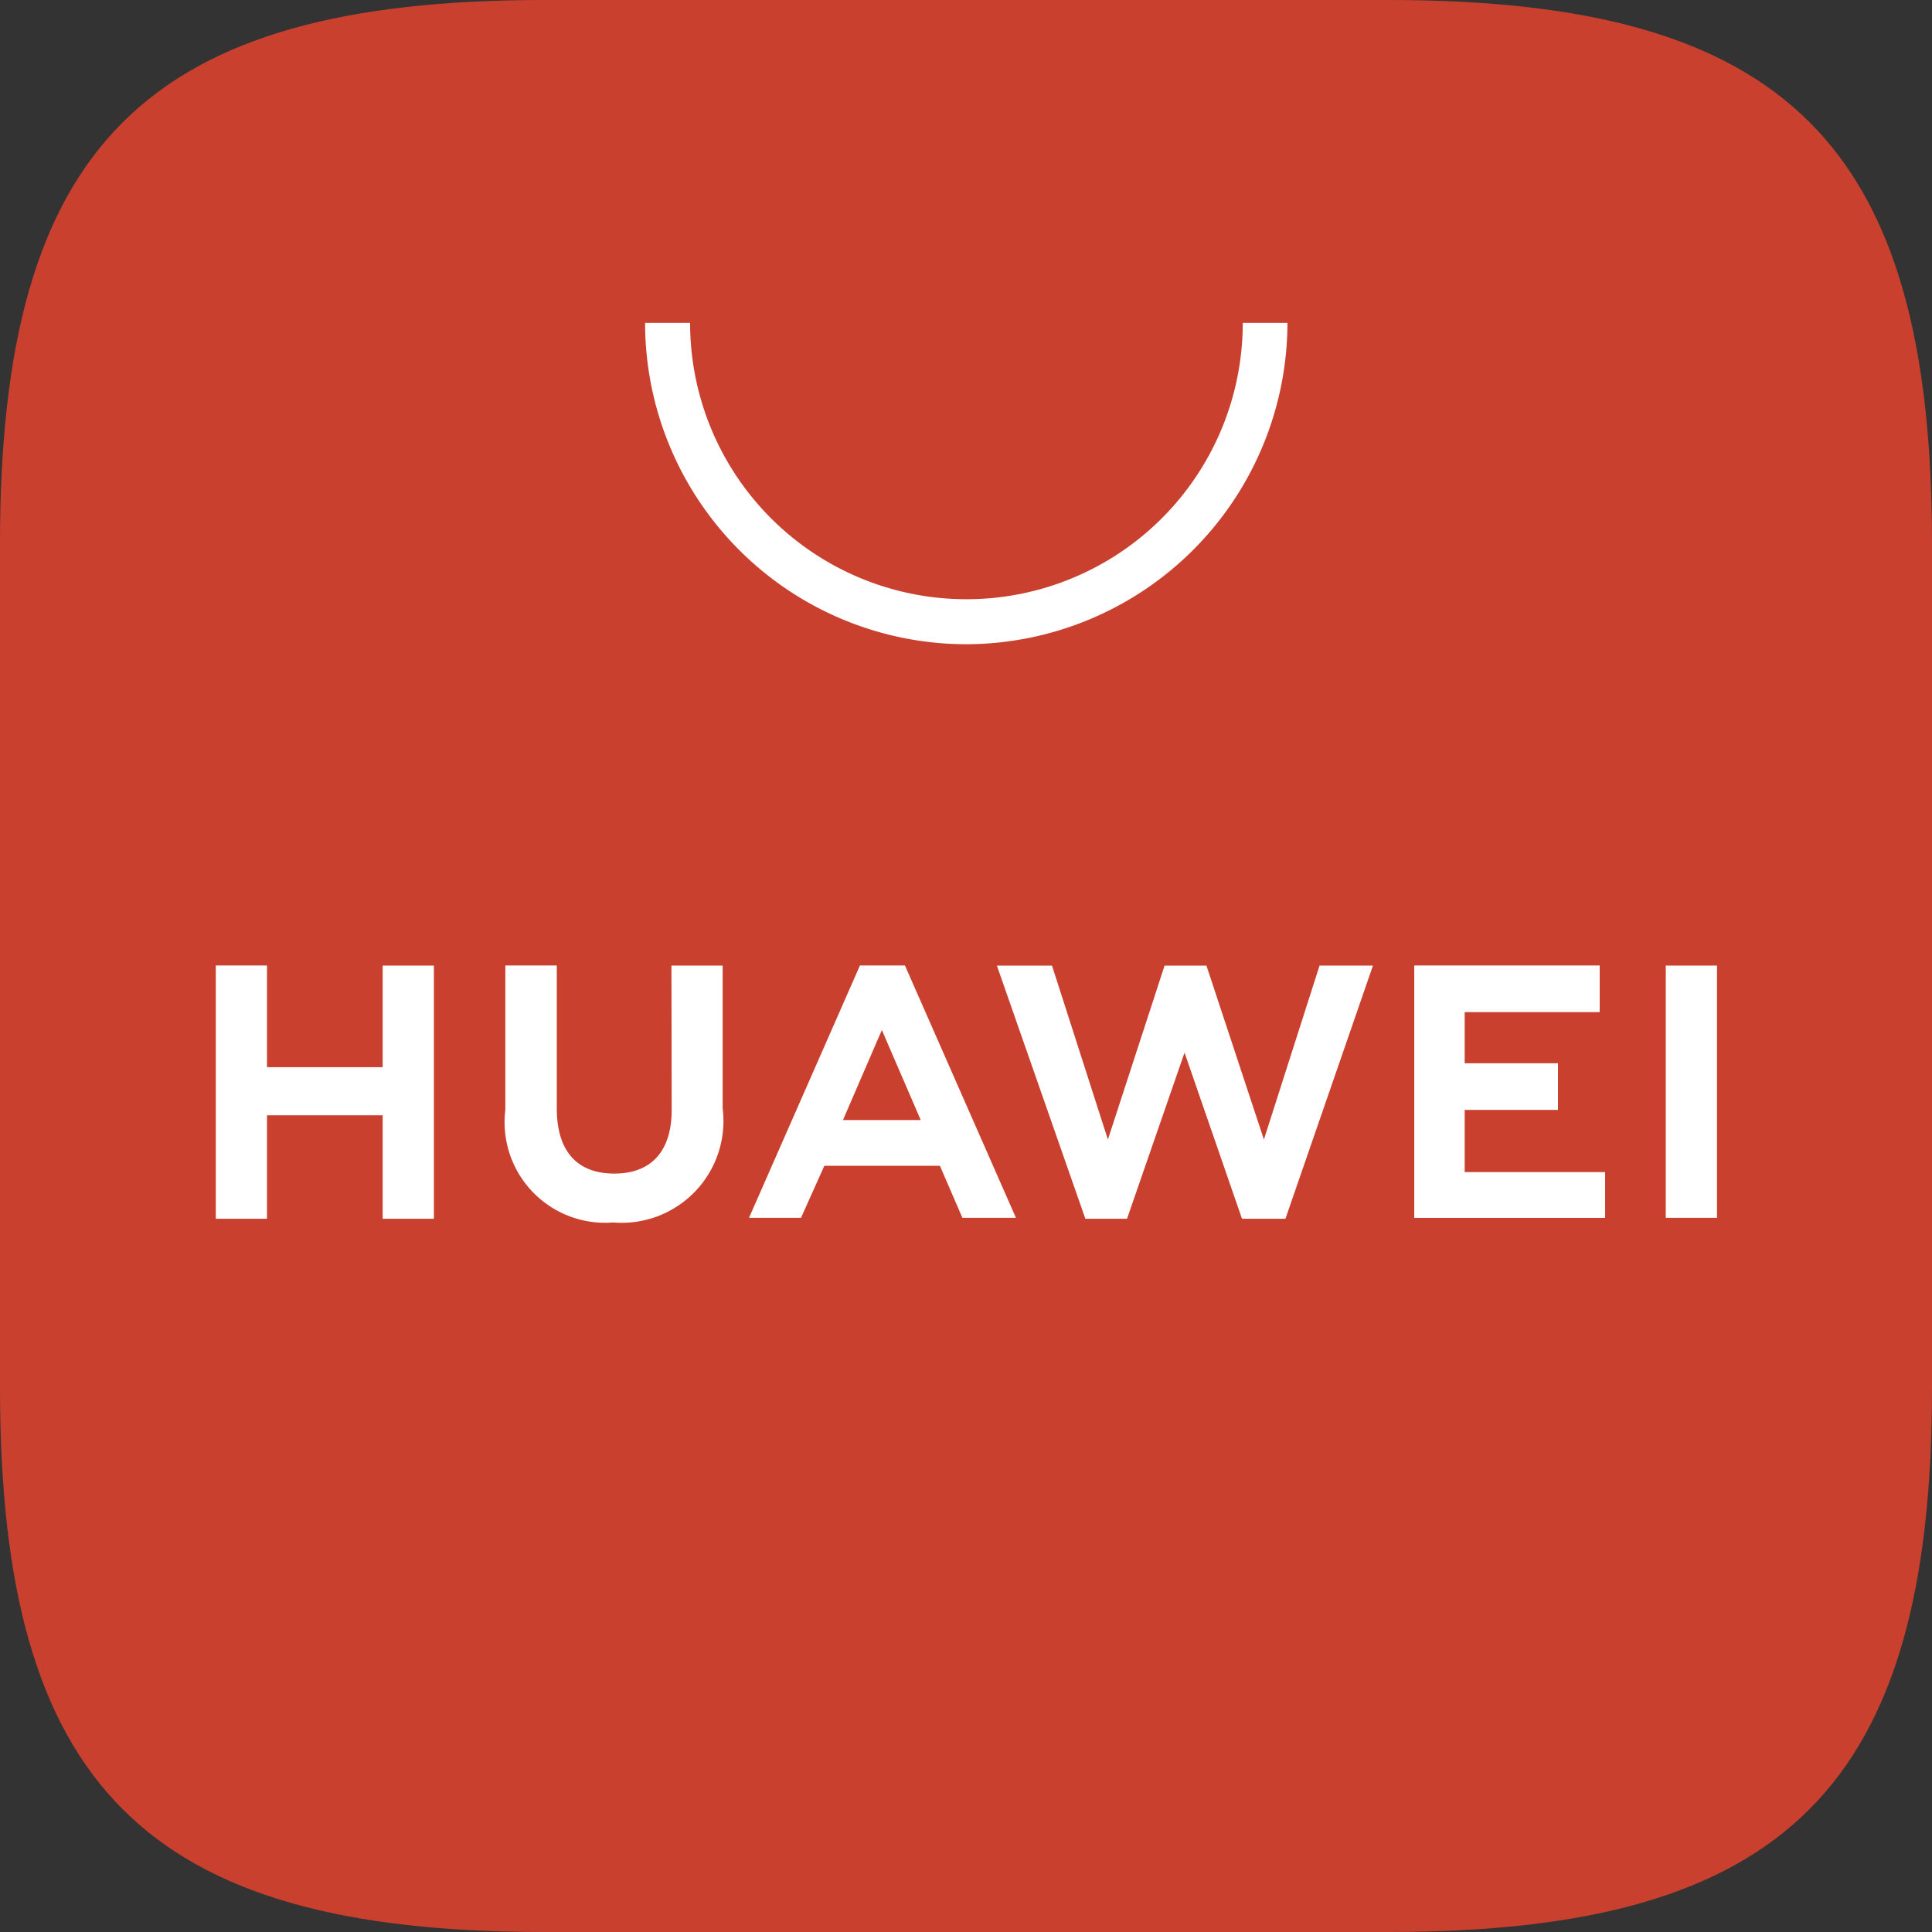
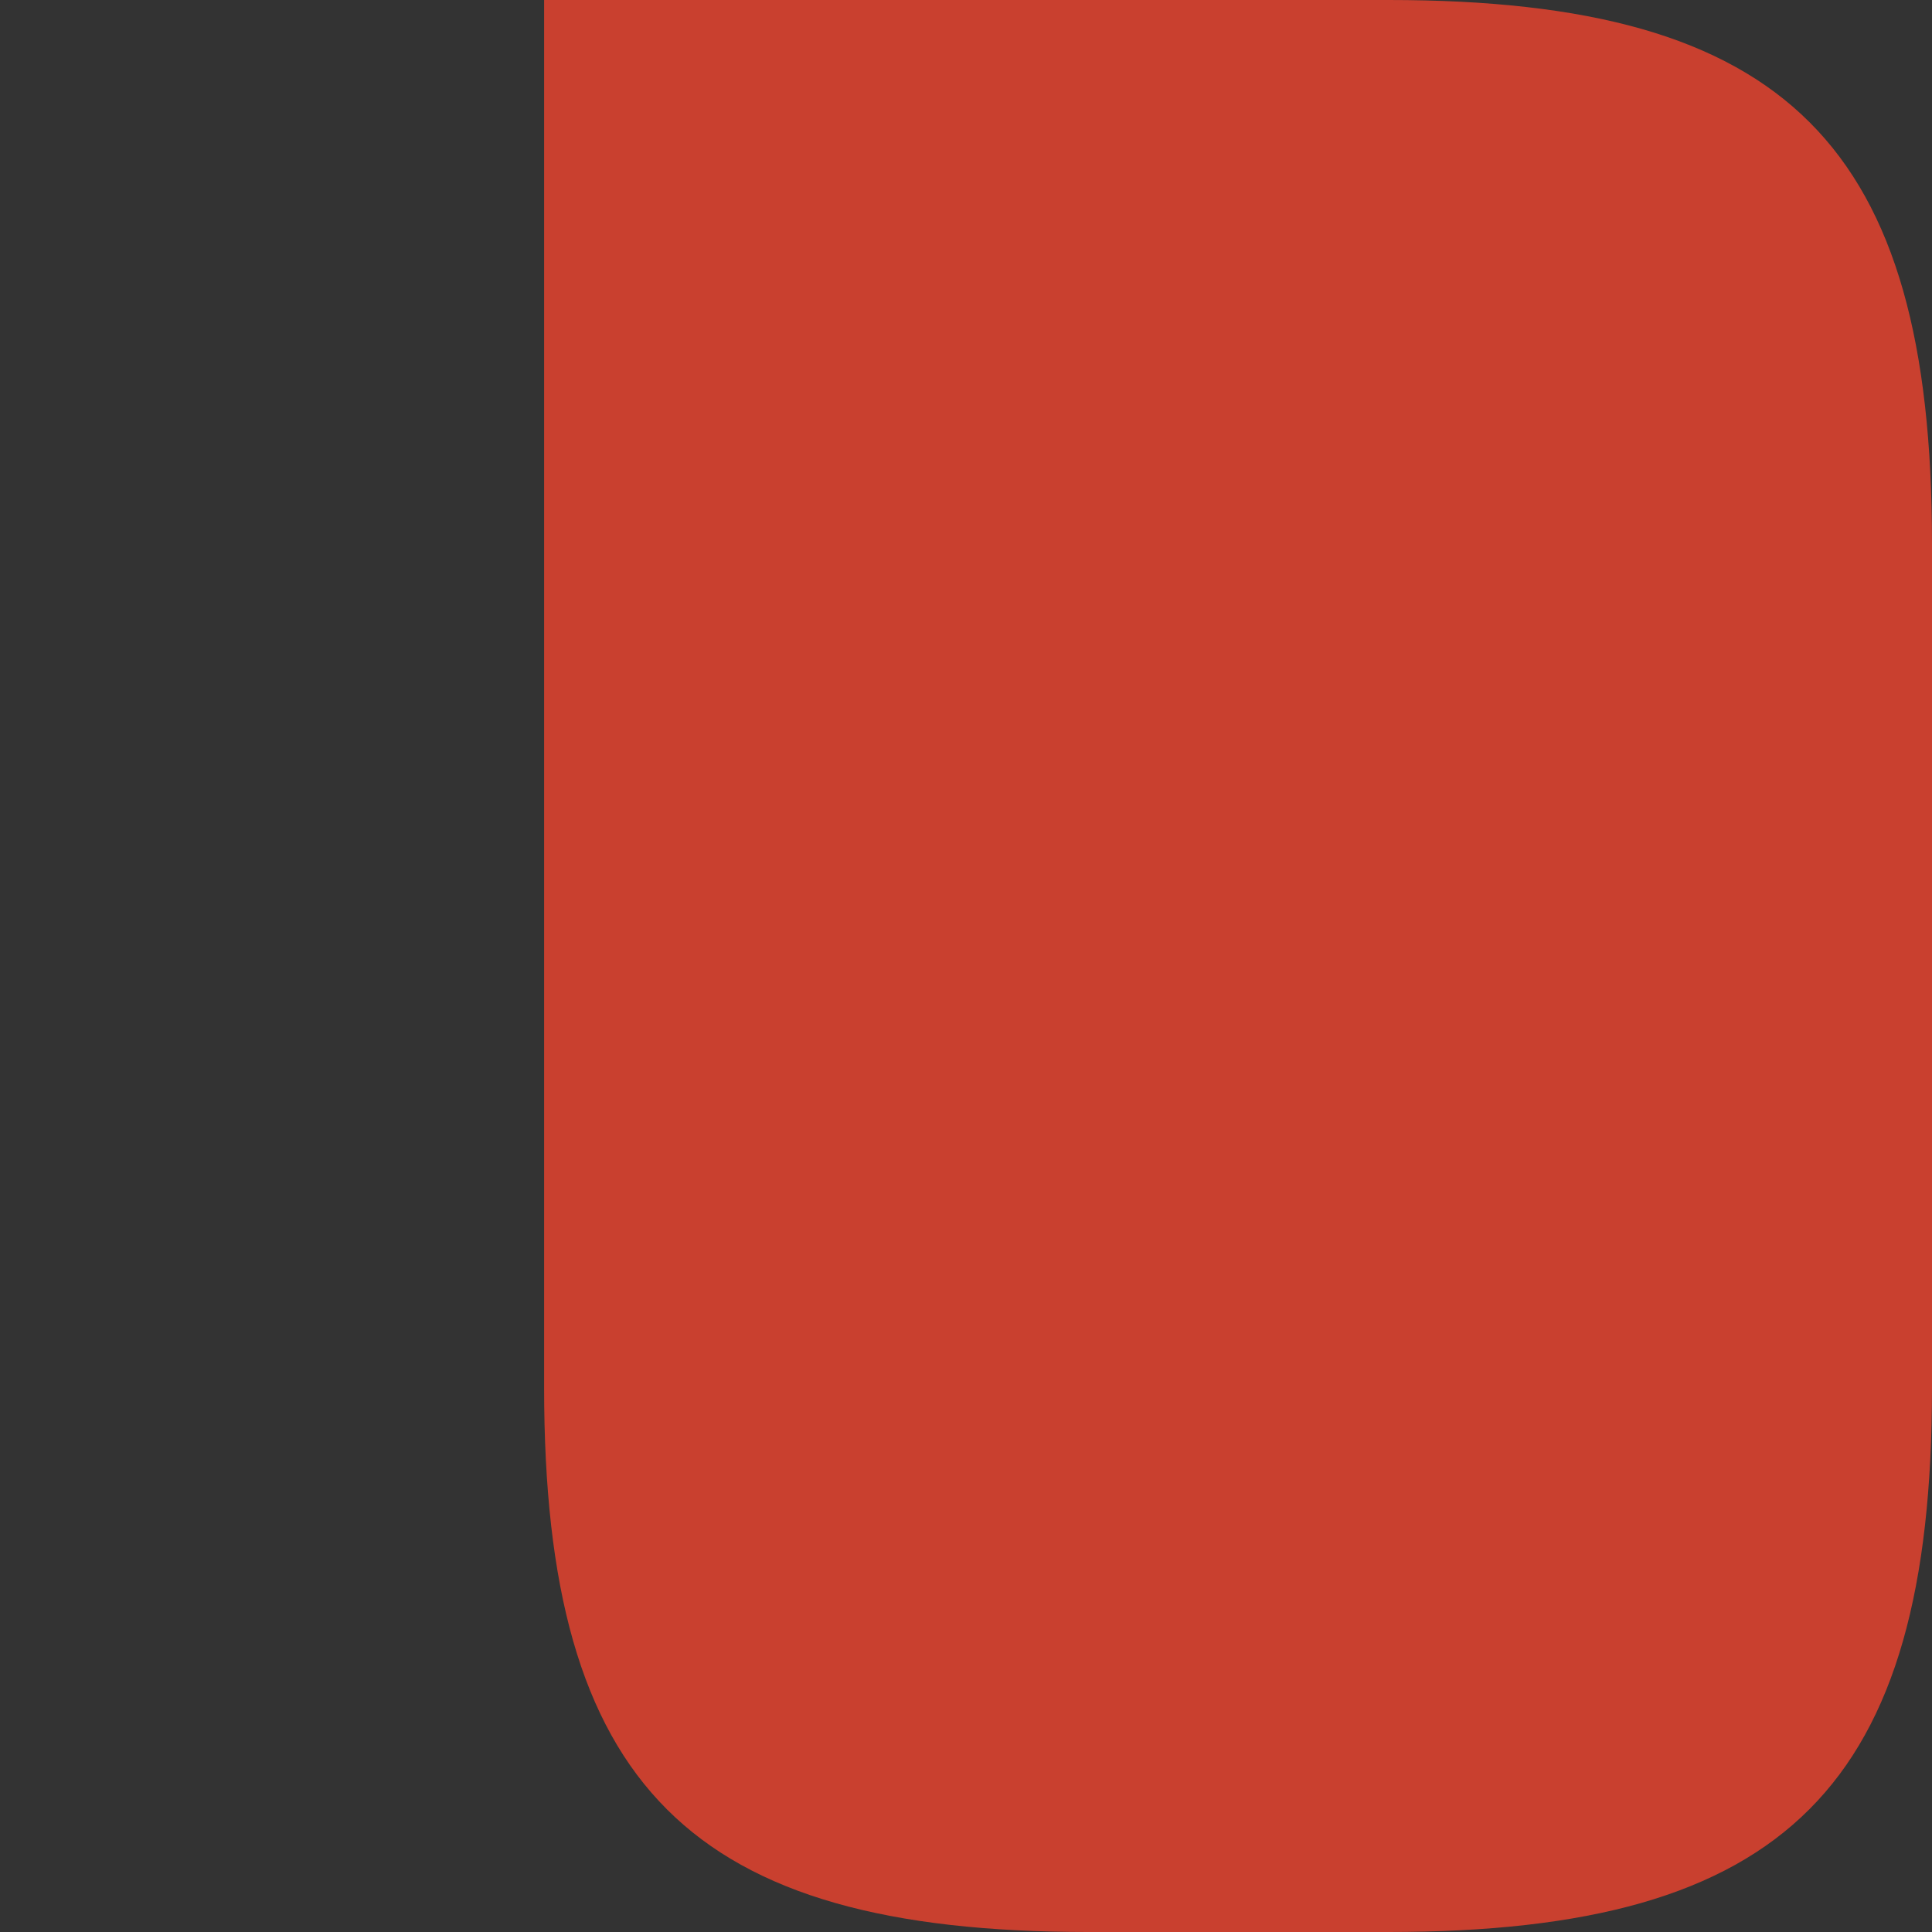
<svg xmlns="http://www.w3.org/2000/svg" id="Group_60514" data-name="Group 60514" width="24.855" height="24.855" viewBox="0 0 24.855 24.855">
  <rect x="0" y="0" width="24.855" height="24.855" fill="#333333" stroke="none" />
-   <path id="Path_240672" data-name="Path 240672" d="M17.865.384H7c-5.123,0-7,1.867-7,6.99V18.239c0,5.123,1.877,7,7,7H17.865c5.113,0,6.99-1.877,6.99-7V7.374c0-5.123-1.867-6.99-6.99-6.99" transform="translate(0 -0.384)" fill="#c9402f" />
-   <path id="Path_240673" data-name="Path 240673" d="M16.042,23.519l-.3.669h-.669L16.5,20.942h.579l1.428,3.246h-.689l-.289-.669Zm.24-.589h1l-.5-1.158Zm10.585-1.987h.659v3.245h-.659ZM24.28,23.6h1.807v.589H23.631V20.942h2.386v.6H24.28V22.2h1.2v.6h-1.2Zm-1.867-2.657H23.1L21.974,24.2h-.559l-.739-2.137L19.936,24.2H19.4l-1.138-3.256h.709l.719,2.237.729-2.237h.539l.739,2.237Zm-8.338,0h.659V22.78a1.31,1.31,0,0,1-1.408,1.468A1.294,1.294,0,0,1,11.938,22.8V20.942H12.6V22.78c0,.549.26.839.739.839s.739-.29.739-.819Zm-3.715,0h.659V24.2H10.36V22.869H8.872V24.2H8.213V20.942h.659V22.25H10.36Zm7.51-4.134a4.136,4.136,0,0,1-4.134-4.134h.579a3.555,3.555,0,0,0,7.11,0H22a4.142,4.142,0,0,1-4.134,4.134" transform="translate(-5.437 -8.521)" fill="#fff" fill-rule="evenodd" />
+   <path id="Path_240672" data-name="Path 240672" d="M17.865.384H7V18.239c0,5.123,1.877,7,7,7H17.865c5.113,0,6.99-1.877,6.99-7V7.374c0-5.123-1.867-6.99-6.99-6.99" transform="translate(0 -0.384)" fill="#c9402f" />
</svg>